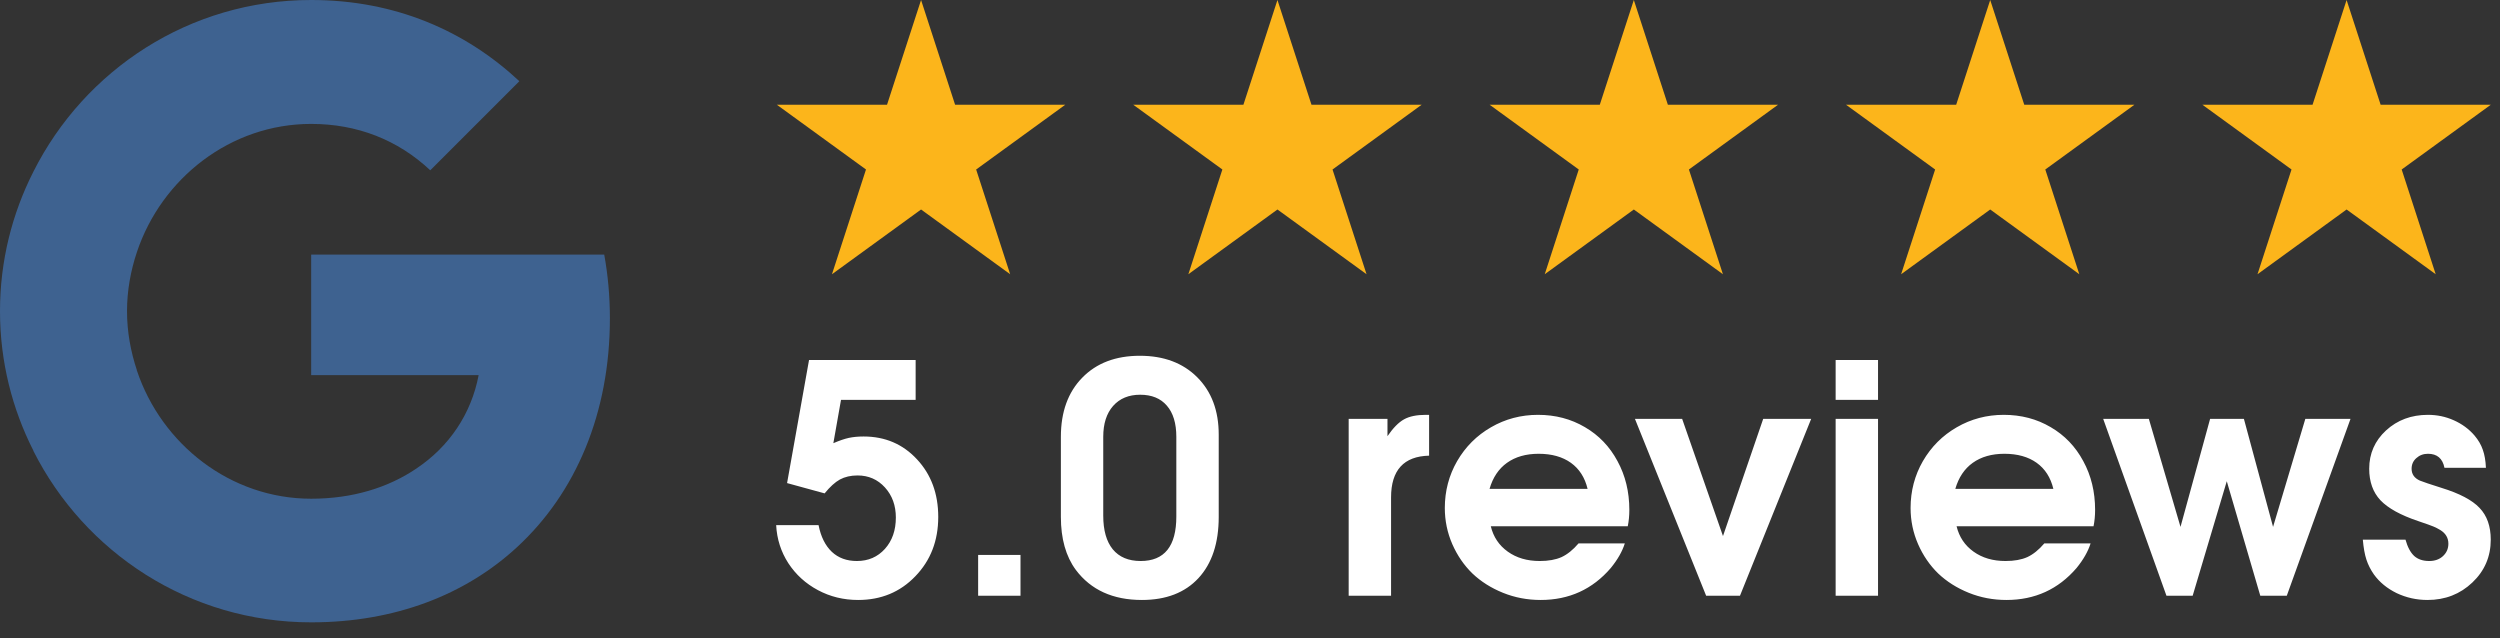
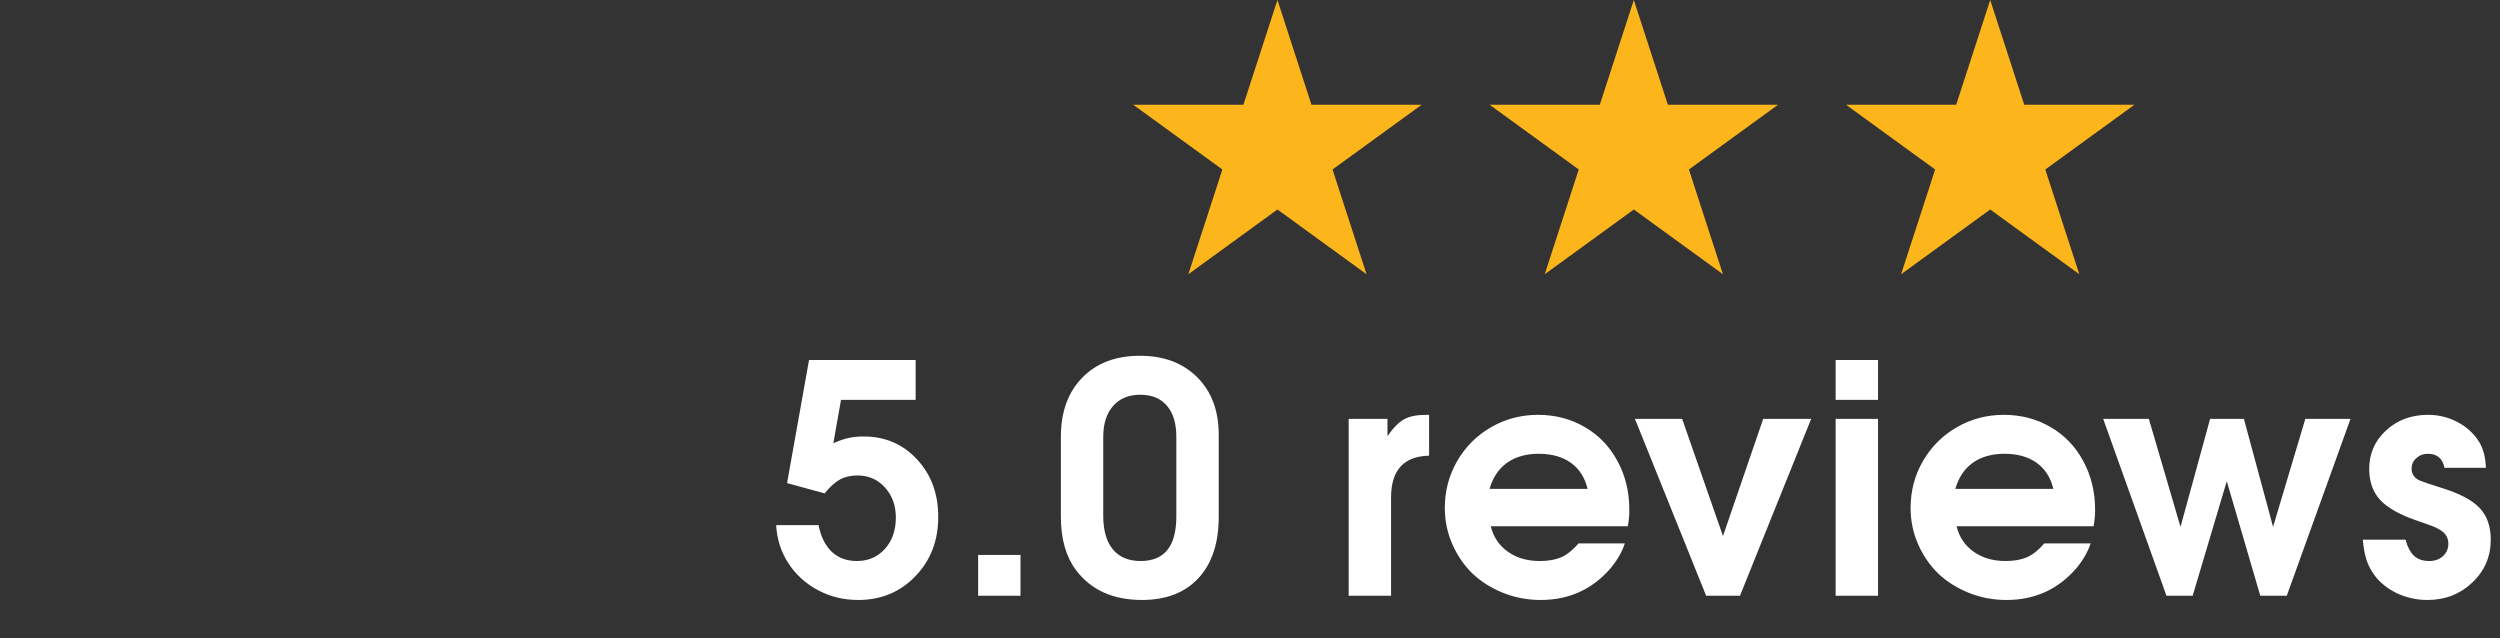
<svg xmlns="http://www.w3.org/2000/svg" width="94" height="24" viewBox="0 0 94 24" fill="none">
  <rect x="0" y="0" width="94" height="24" fill="#333333" stroke="none" />
-   <path fill-rule="evenodd" clip-rule="evenodd" d="M1.255 16.944C0.457 15.37 0 13.593 0 11.7C0 9.807 0.457 8.03 1.255 6.456C3.18 2.627 7.126 0 11.7 0C14.859 0 17.497 1.159 19.528 3.053L16.178 6.403C14.955 5.254 13.423 4.659 11.7 4.659C8.658 4.659 6.073 6.712 5.148 9.477C4.914 10.179 4.776 10.924 4.776 11.7C4.776 12.476 4.914 13.221 5.148 13.923L5.134 13.934H5.148C6.073 16.699 8.658 18.752 11.7 18.752C13.274 18.752 14.604 18.326 15.646 17.624C16.891 16.795 17.72 15.561 17.997 14.104H11.7V9.573H22.719C22.858 10.339 22.932 11.136 22.932 11.966C22.932 15.529 21.656 18.529 19.443 20.571C17.508 22.358 14.859 23.4 11.7 23.4C7.126 23.4 3.18 20.773 1.255 16.954V16.944Z" fill="#3E6290" />
-   <path d="M34.632 0L35.912 3.939H40.053L36.703 6.373L37.982 10.311L34.632 7.877L31.282 10.311L32.561 6.373L29.211 3.939H33.352L34.632 0Z" fill="#FCB51B" />
  <path d="M48.032 0L49.312 3.939H53.453L50.103 6.373L51.382 10.311L48.032 7.877L44.682 10.311L45.961 6.373L42.611 3.939H46.752L48.032 0Z" fill="#FCB51B" />
  <path d="M61.432 0L62.712 3.939L66.853 3.939L63.503 6.373L64.782 10.311L61.432 7.877L58.082 10.311L59.361 6.373L56.011 3.939L60.152 3.939L61.432 0Z" fill="#FCB51B" />
  <path d="M74.832 0L76.112 3.939H80.253L76.903 6.373L78.182 10.311L74.832 7.877L71.482 10.311L72.761 6.373L69.411 3.939H73.552L74.832 0Z" fill="#FCB51B" />
-   <path d="M88.232 0L89.512 3.939H93.653L90.303 6.373L91.582 10.311L88.232 7.877L84.882 10.311L86.161 6.373L82.811 3.939H86.952L88.232 0Z" fill="#FCB51B" />
  <path d="M29.594 18.164C29.594 18.164 29.869 16.621 30.42 13.535C30.42 13.535 31.756 13.535 34.428 13.535C34.428 13.535 34.428 14.035 34.428 15.035C34.428 15.035 33.493 15.035 31.622 15.035C31.622 15.035 31.526 15.578 31.334 16.664C31.561 16.566 31.754 16.5 31.914 16.465C32.078 16.43 32.264 16.412 32.471 16.412C33.28 16.412 33.95 16.699 34.481 17.273C35.012 17.844 35.278 18.564 35.278 19.436C35.278 20.33 34.991 21.074 34.416 21.668C33.846 22.262 33.129 22.559 32.266 22.559C31.719 22.559 31.215 22.436 30.754 22.189C30.293 21.943 29.922 21.605 29.641 21.176C29.364 20.746 29.211 20.27 29.184 19.746H30.778C30.864 20.18 31.03 20.514 31.276 20.748C31.522 20.979 31.836 21.094 32.219 21.094C32.649 21.094 33 20.941 33.274 20.637C33.547 20.332 33.684 19.939 33.684 19.459C33.684 19.006 33.547 18.629 33.274 18.328C33 18.027 32.657 17.877 32.243 17.877C31.989 17.877 31.768 17.928 31.58 18.029C31.397 18.131 31.205 18.305 31.006 18.551L29.594 18.164ZM36.778 22.4C36.778 22.4 36.778 21.889 36.778 20.865C36.778 20.865 37.309 20.865 38.371 20.865C38.371 20.865 38.371 21.377 38.371 22.4C38.371 22.4 37.84 22.4 36.778 22.4ZM45.824 16.342C45.824 16.342 45.824 17.373 45.824 19.436C45.824 20.42 45.57 21.188 45.062 21.738C44.555 22.285 43.846 22.559 42.935 22.559C41.846 22.559 41.017 22.182 40.451 21.428C40.076 20.92 39.889 20.256 39.889 19.436V16.424C39.889 15.49 40.156 14.75 40.691 14.203C41.227 13.652 41.949 13.377 42.859 13.377C43.758 13.377 44.477 13.646 45.016 14.185C45.555 14.725 45.824 15.443 45.824 16.342ZM41.482 16.424V19.389C41.482 19.939 41.602 20.361 41.84 20.654C42.082 20.947 42.431 21.094 42.889 21.094C43.783 21.094 44.23 20.537 44.23 19.424V16.424C44.23 15.916 44.111 15.525 43.873 15.252C43.639 14.979 43.305 14.842 42.871 14.842C42.441 14.842 42.102 14.982 41.852 15.264C41.605 15.545 41.482 15.932 41.482 16.424ZM50.71 22.4C50.71 22.4 50.71 20.184 50.71 15.75C50.71 15.75 51.197 15.75 52.169 15.75C52.169 15.75 52.169 15.967 52.169 16.4C52.38 16.092 52.587 15.881 52.79 15.768C52.994 15.654 53.267 15.598 53.611 15.598H53.734C53.734 15.598 53.734 16.109 53.734 17.133C52.781 17.156 52.304 17.68 52.304 18.703C52.304 18.703 52.304 19.936 52.304 22.4C52.304 22.4 51.773 22.4 50.71 22.4ZM61.204 19.787C61.204 19.787 59.487 19.787 56.054 19.787C56.151 20.189 56.364 20.508 56.693 20.742C57.021 20.977 57.421 21.094 57.894 21.094C58.222 21.094 58.495 21.045 58.714 20.947C58.933 20.846 59.146 20.674 59.353 20.432H61.093C60.999 20.732 60.823 21.041 60.566 21.357C59.878 22.158 58.999 22.559 57.929 22.559C57.429 22.559 56.956 22.469 56.511 22.289C56.066 22.109 55.683 21.867 55.362 21.562C55.046 21.254 54.794 20.887 54.607 20.461C54.419 20.031 54.325 19.578 54.325 19.102C54.325 18.461 54.48 17.873 54.788 17.338C55.101 16.799 55.525 16.375 56.06 16.066C56.599 15.754 57.189 15.598 57.829 15.598C58.482 15.598 59.069 15.752 59.593 16.061C60.116 16.365 60.525 16.791 60.818 17.338C61.114 17.881 61.263 18.492 61.263 19.172C61.263 19.391 61.243 19.596 61.204 19.787ZM56.007 18.381H59.693C59.591 17.955 59.382 17.629 59.066 17.402C58.749 17.176 58.345 17.062 57.853 17.062C57.376 17.062 56.98 17.176 56.663 17.402C56.351 17.625 56.132 17.951 56.007 18.381ZM64.151 22.4C64.151 22.4 63.259 20.184 61.474 15.75C61.474 15.75 62.065 15.75 63.249 15.75C63.249 15.75 63.761 17.219 64.784 20.156C64.784 20.156 65.288 18.688 66.296 15.75C66.296 15.75 66.897 15.75 68.1 15.75C68.1 15.75 67.208 17.967 65.423 22.4C65.423 22.4 64.999 22.4 64.151 22.4ZM69.02 22.4C69.02 22.4 69.02 20.184 69.02 15.75C69.02 15.75 69.552 15.75 70.614 15.75C70.614 15.75 70.614 17.967 70.614 22.4C70.614 22.4 70.083 22.4 69.02 22.4ZM69.02 15.035C69.02 15.035 69.02 14.535 69.02 13.535C69.02 13.535 69.552 13.535 70.614 13.535C70.614 13.535 70.614 14.035 70.614 15.035C70.614 15.035 70.083 15.035 69.02 15.035ZM78.717 19.787C78.717 19.787 77 19.787 73.567 19.787C73.665 20.189 73.877 20.508 74.206 20.742C74.534 20.977 74.934 21.094 75.407 21.094C75.735 21.094 76.008 21.045 76.227 20.947C76.446 20.846 76.659 20.674 76.866 20.432H78.606C78.512 20.732 78.336 21.041 78.079 21.357C77.391 22.158 76.512 22.559 75.442 22.559C74.942 22.559 74.469 22.469 74.024 22.289C73.579 22.109 73.196 21.867 72.875 21.562C72.559 21.254 72.307 20.887 72.12 20.461C71.932 20.031 71.838 19.578 71.838 19.102C71.838 18.461 71.993 17.873 72.301 17.338C72.614 16.799 73.038 16.375 73.573 16.066C74.112 15.754 74.702 15.598 75.342 15.598C75.995 15.598 76.582 15.752 77.106 16.061C77.629 16.365 78.038 16.791 78.331 17.338C78.627 17.881 78.776 18.492 78.776 19.172C78.776 19.391 78.756 19.596 78.717 19.787ZM73.52 18.381H77.206C77.104 17.955 76.895 17.629 76.579 17.402C76.262 17.176 75.858 17.062 75.366 17.062C74.889 17.062 74.493 17.176 74.176 17.402C73.864 17.625 73.645 17.951 73.52 18.381ZM81.459 22.4C81.459 22.4 80.666 20.184 79.08 15.75C79.08 15.75 79.653 15.75 80.797 15.75C80.797 15.75 81.194 17.104 81.987 19.811C81.987 19.811 82.358 18.457 83.1 15.75C83.1 15.75 83.524 15.75 84.371 15.75C84.371 15.75 84.737 17.104 85.467 19.811C85.467 19.811 85.871 18.457 86.68 15.75C86.68 15.75 87.246 15.75 88.379 15.75C88.379 15.75 87.58 17.967 85.983 22.4C85.983 22.4 85.651 22.4 84.987 22.4C84.987 22.4 84.567 20.965 83.727 18.094C83.727 18.094 83.299 19.529 82.444 22.4C82.444 22.4 82.115 22.4 81.459 22.4ZM88.842 20.291C88.842 20.291 89.377 20.291 90.447 20.291C90.525 20.572 90.635 20.777 90.775 20.906C90.916 21.031 91.103 21.094 91.338 21.094C91.549 21.094 91.721 21.033 91.853 20.912C91.99 20.787 92.059 20.631 92.059 20.443C92.059 20.225 91.957 20.053 91.754 19.928C91.668 19.877 91.584 19.834 91.502 19.799C91.42 19.764 91.228 19.695 90.928 19.594C90.264 19.371 89.789 19.109 89.504 18.809C89.223 18.508 89.082 18.113 89.082 17.625C89.082 17.055 89.293 16.574 89.715 16.184C90.141 15.793 90.666 15.598 91.291 15.598C91.635 15.598 91.959 15.666 92.264 15.803C92.572 15.94 92.832 16.131 93.043 16.377C93.188 16.549 93.291 16.727 93.353 16.91C93.42 17.094 93.459 17.32 93.471 17.59H91.912C91.842 17.238 91.635 17.062 91.291 17.062C91.119 17.062 90.973 17.117 90.852 17.227C90.734 17.332 90.676 17.465 90.676 17.625C90.676 17.828 90.779 17.977 90.986 18.07C91.1 18.117 91.373 18.209 91.807 18.346C92.478 18.553 92.953 18.803 93.23 19.096C93.512 19.389 93.652 19.787 93.652 20.291C93.652 20.928 93.422 21.465 92.961 21.902C92.5 22.34 91.938 22.559 91.273 22.559C90.863 22.559 90.477 22.473 90.113 22.301C89.754 22.125 89.469 21.891 89.258 21.598C89.133 21.418 89.039 21.232 88.977 21.041C88.914 20.85 88.869 20.6 88.842 20.291Z" fill="white" />
</svg>